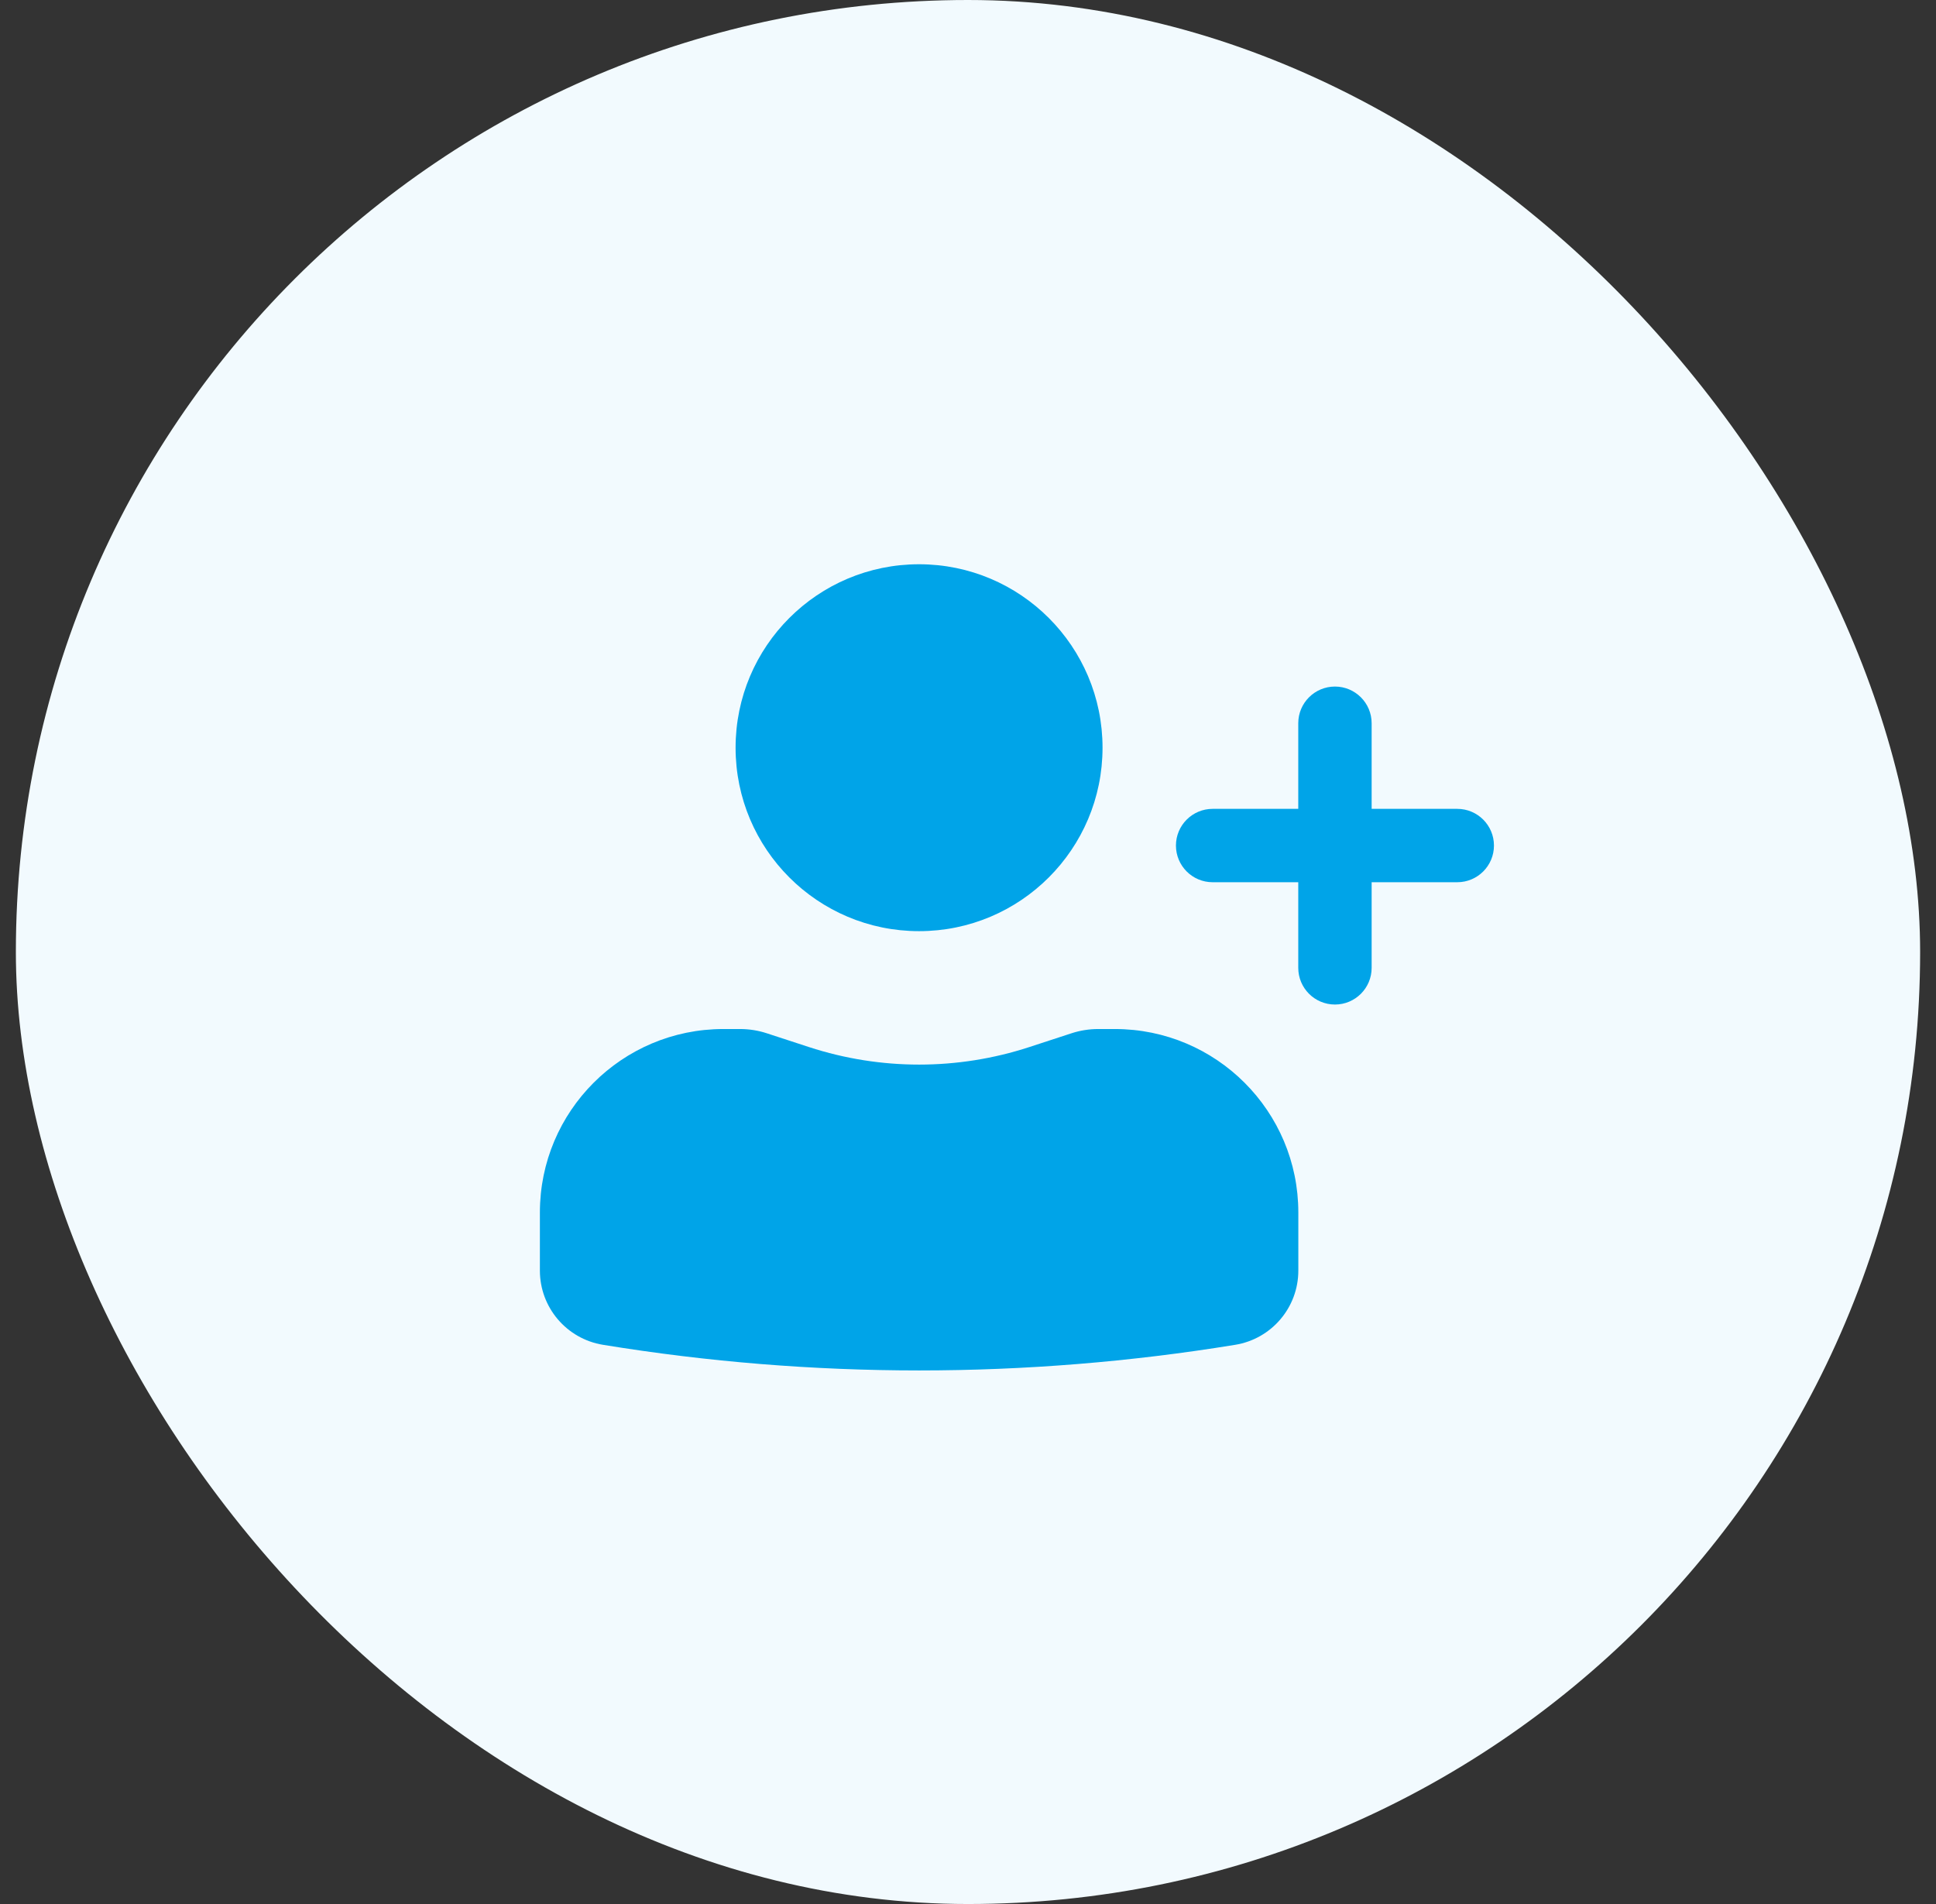
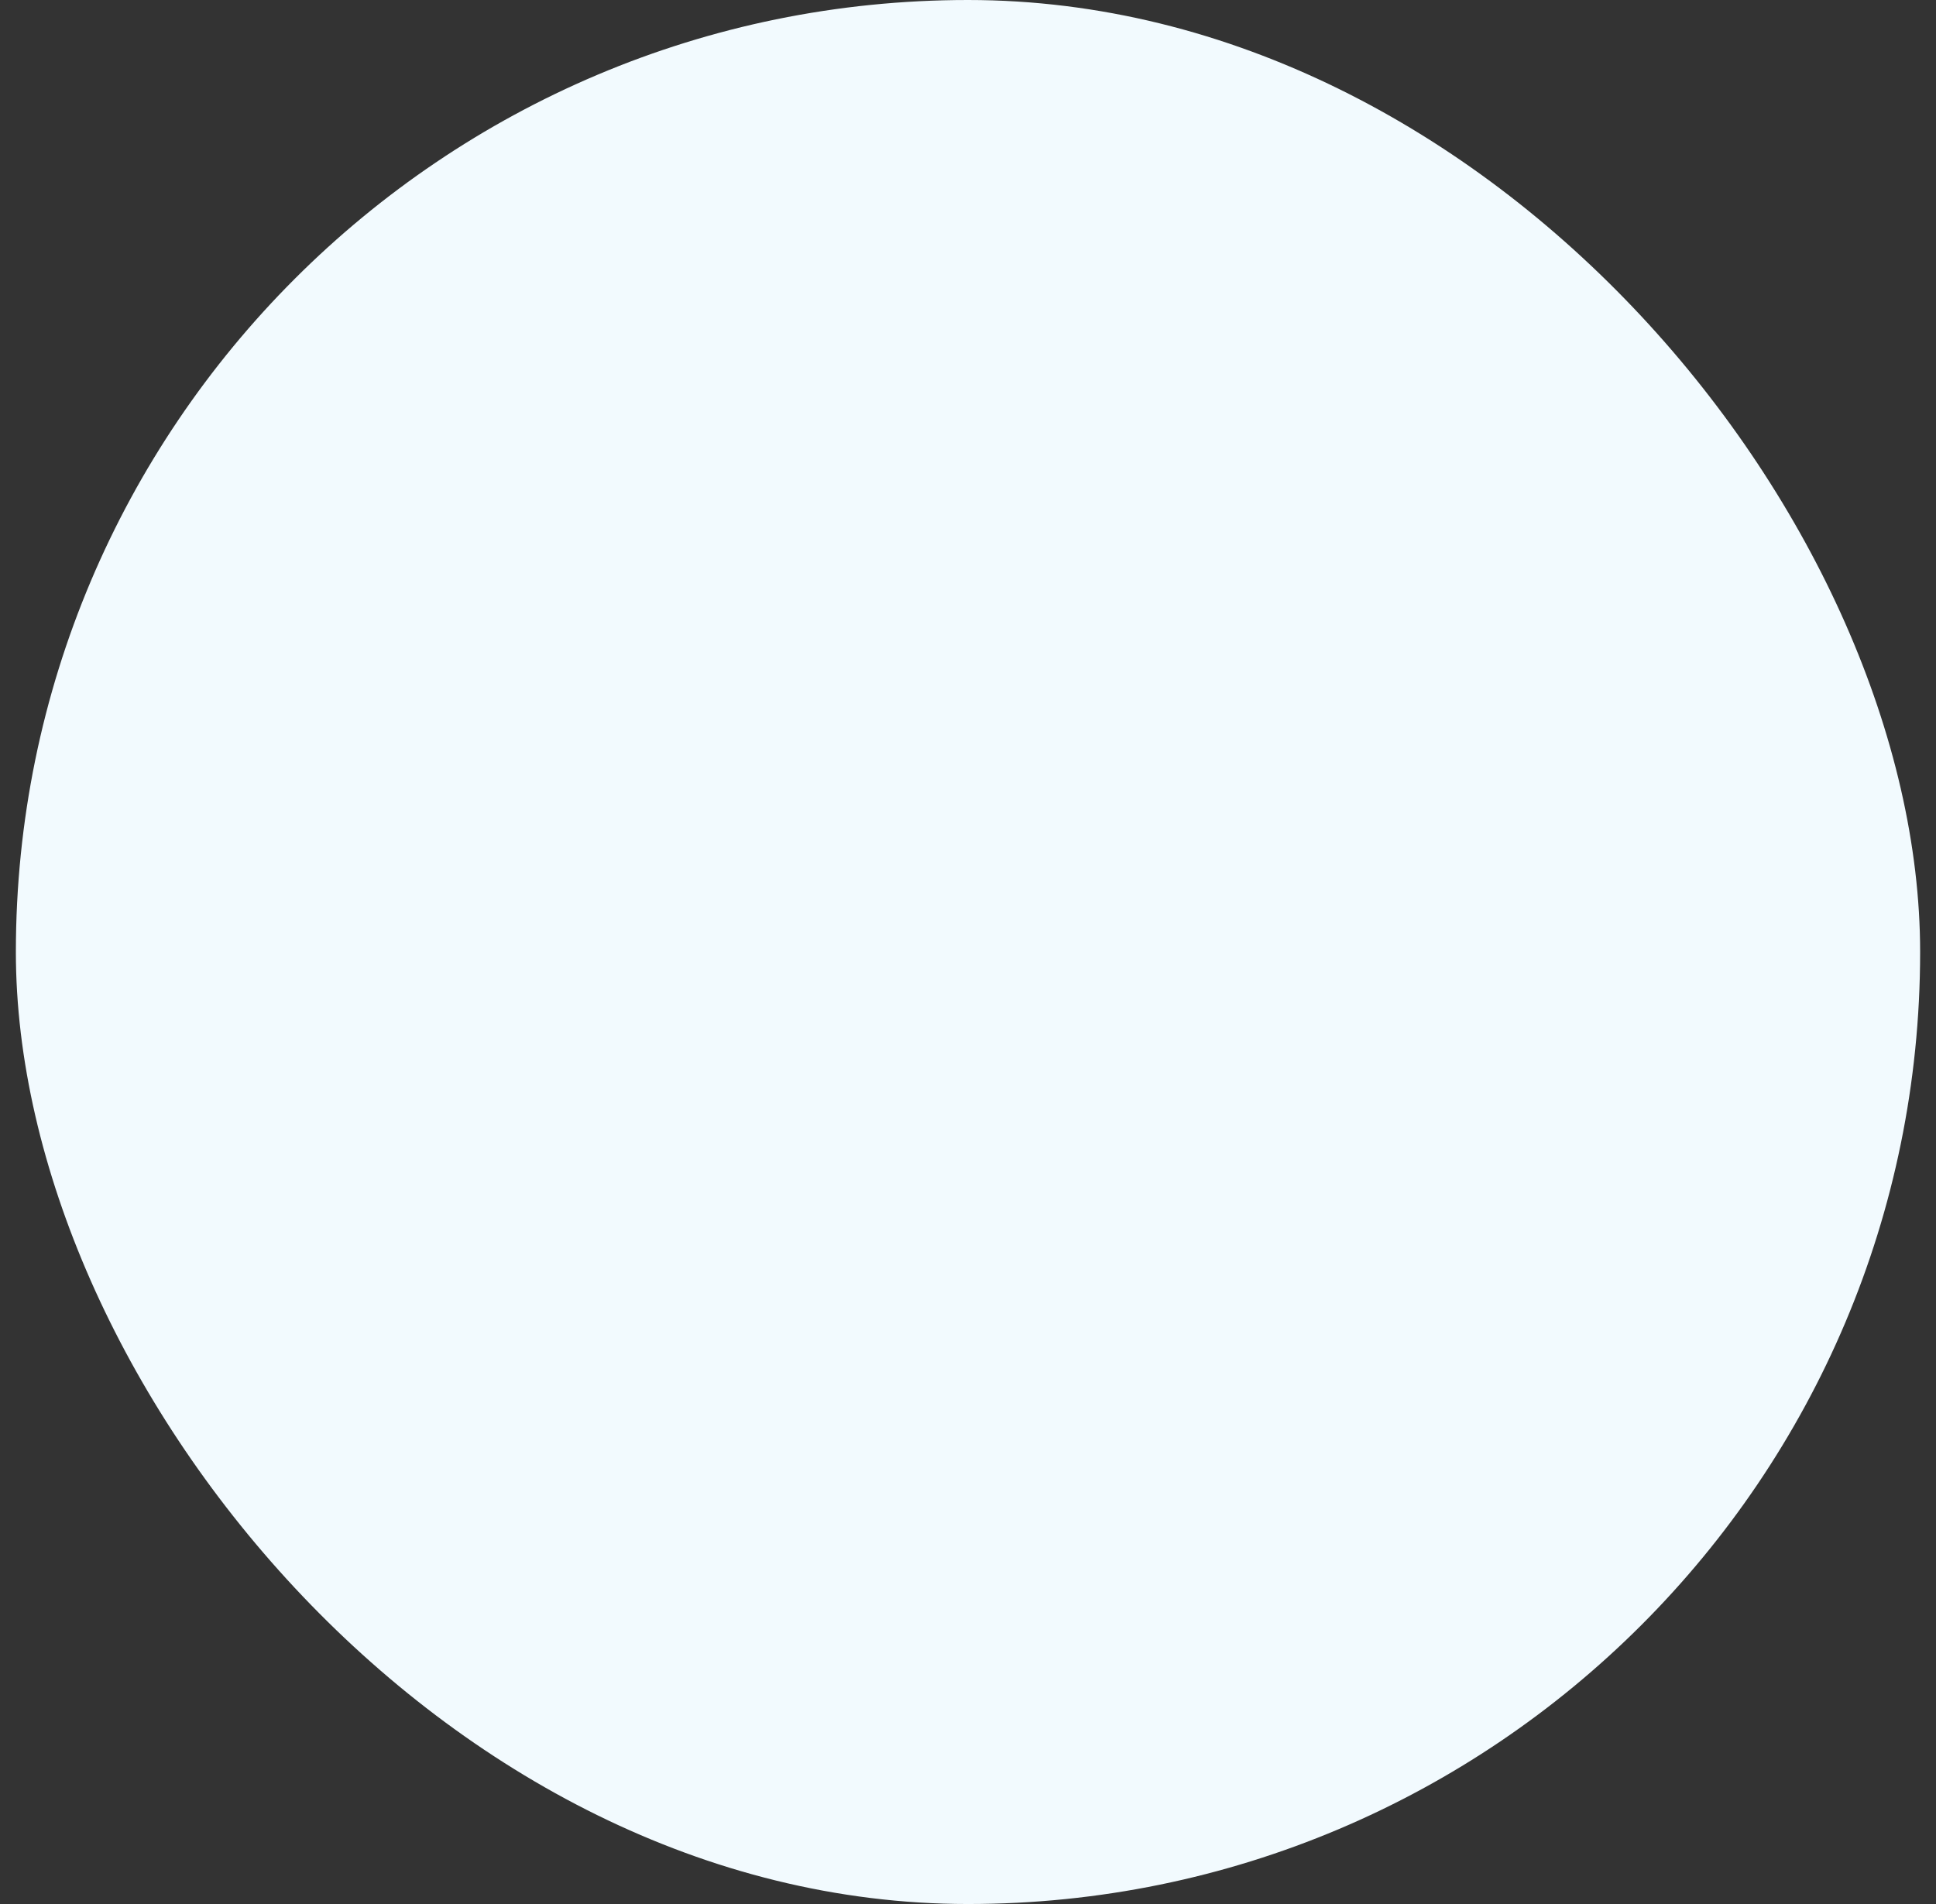
<svg xmlns="http://www.w3.org/2000/svg" fill="none" height="60" viewBox="0 0 61 60" width="61">
  <rect x="0" y="0" width="61" height="60" fill="#333333" stroke="none" />
  <rect fill="#f2fafe" height="60" rx="30" width="60" x=".5" />
  <g fill="#00a4e8">
-     <path d="m28.958 17.781c-3.193 0-5.781 2.588-5.781 5.781s2.588 5.781 5.781 5.781 5.781-2.588 5.781-5.781-2.588-5.781-5.781-5.781z" />
-     <path d="m22.792 32.427c-3.193 0-5.781 2.588-5.781 5.781v1.832c0 1.161.842 2.151 1.988 2.338 6.596 1.077 13.324 1.077 19.921 0 1.146-.187 1.988-1.177 1.988-2.338v-1.832c0-3.193-2.588-5.781-5.781-5.781h-.525c-.284 0-.567.045-.838.133l-1.334.436c-2.254.736-4.684.736-6.939 0l-1.334-.436c-.27-.088-.553-.133-.838-.133z" />
-     <path d="m42.062 21.635c.638 0 1.156.518 1.156 1.156v2.698h2.698c.639 0 1.156.518 1.156 1.156 0 .639-.518 1.156-1.156 1.156h-2.698v2.698c0 .639-.518 1.156-1.156 1.156-.639 0-1.156-.518-1.156-1.156v-2.698h-2.698c-.639 0-1.156-.518-1.156-1.156 0-.638.518-1.156 1.156-1.156h2.698v-2.698c0-.639.518-1.156 1.156-1.156z" />
-   </g>
+     </g>
</svg>